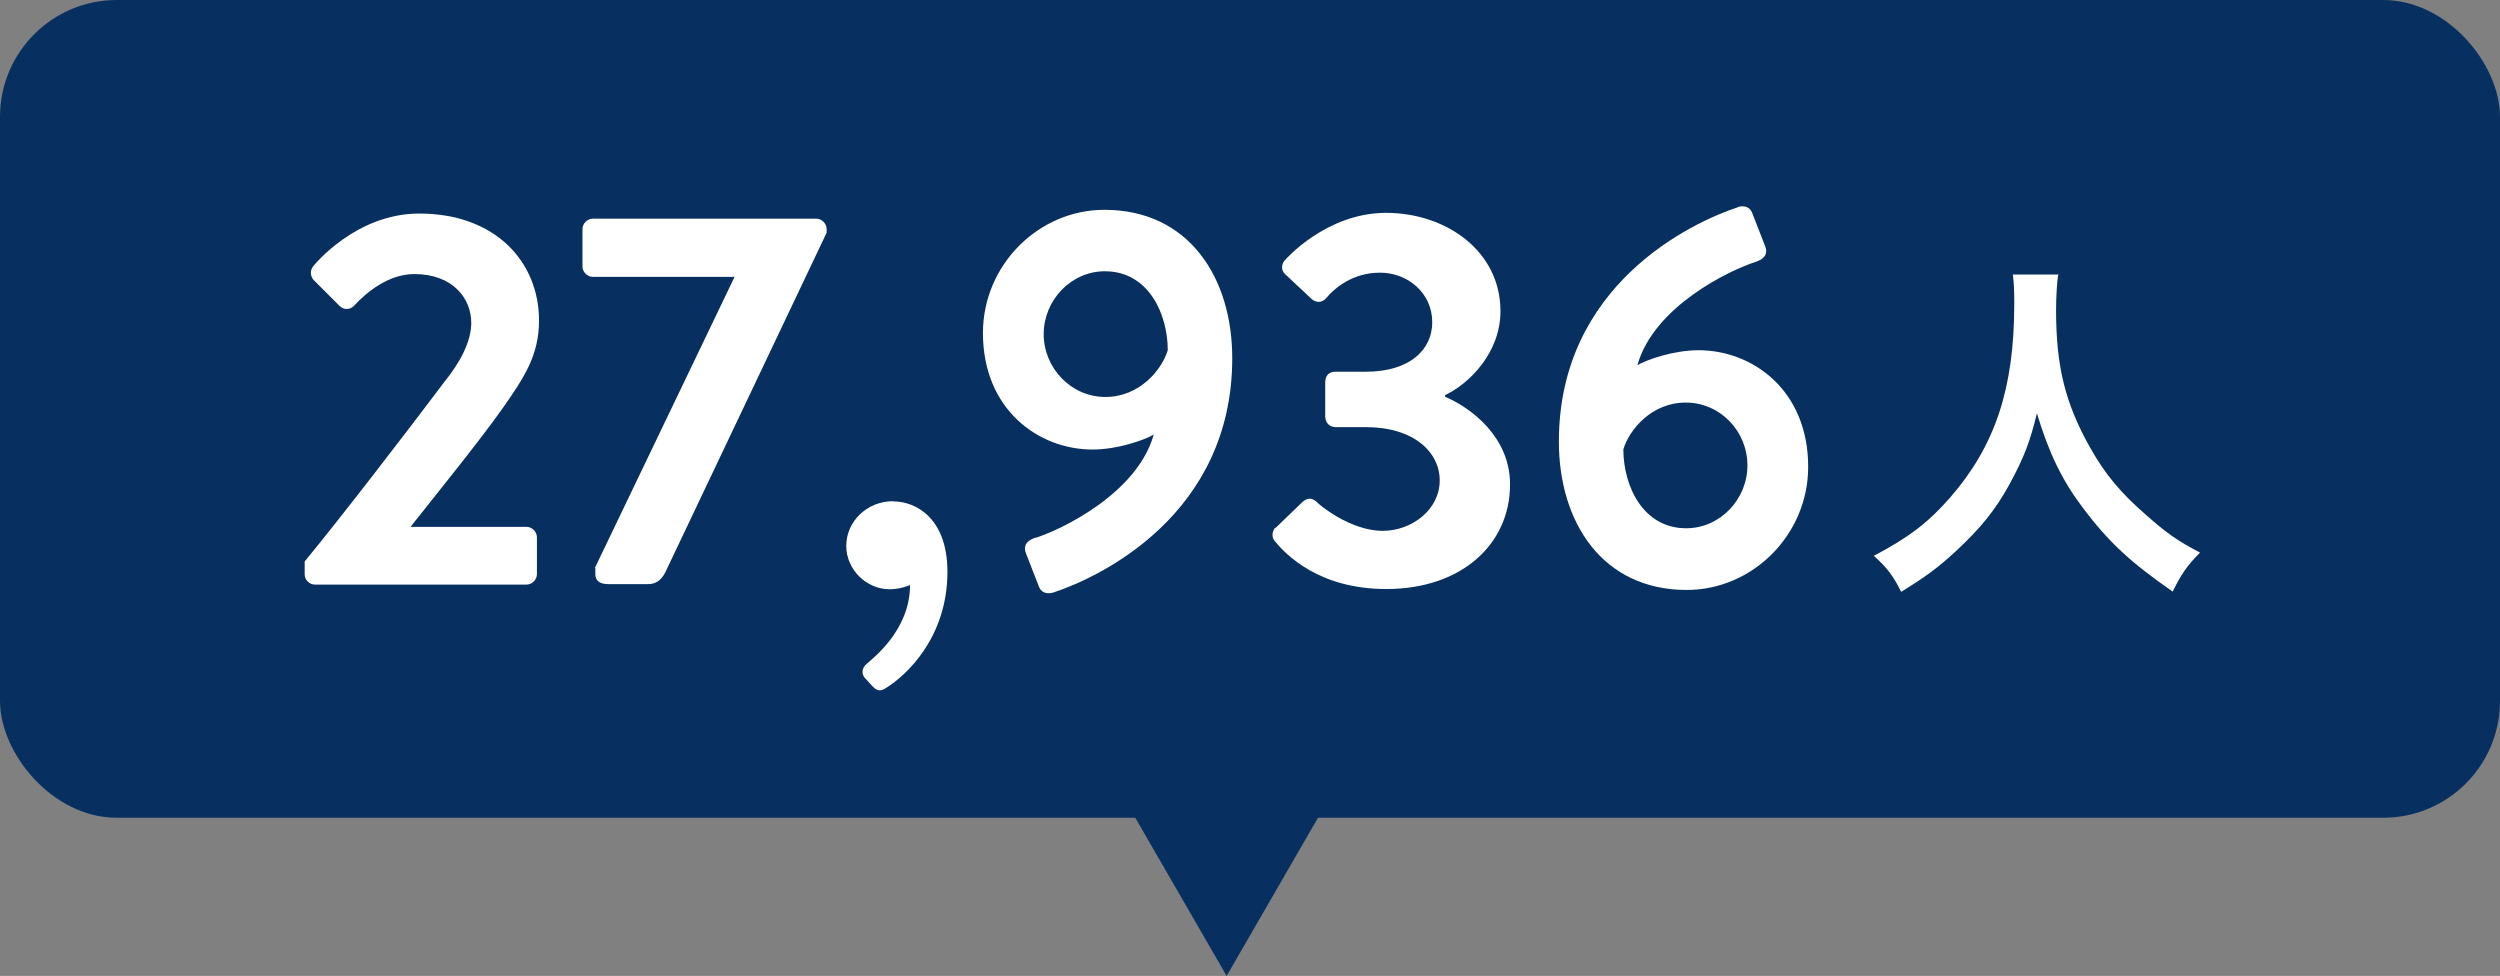
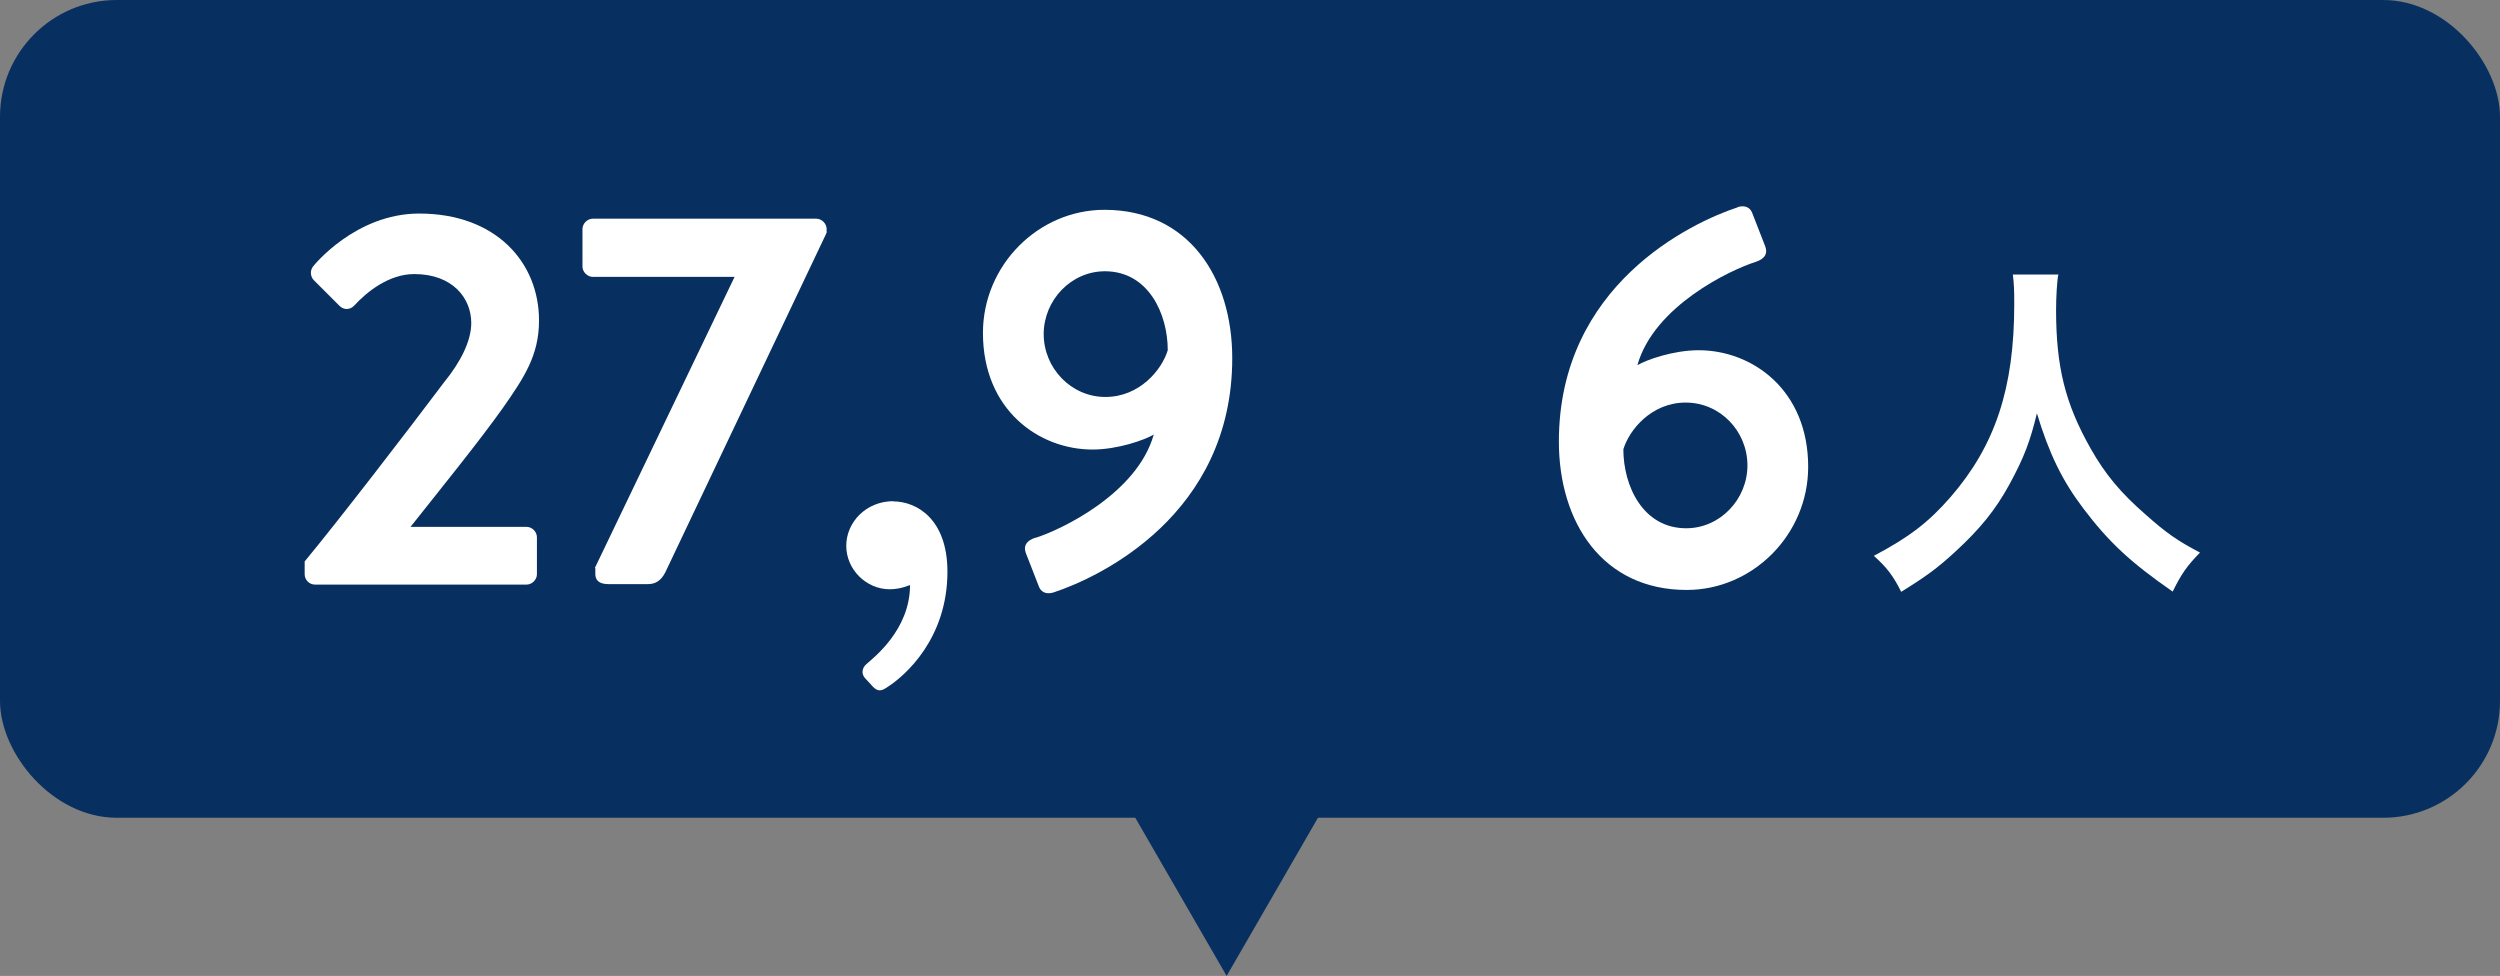
<svg xmlns="http://www.w3.org/2000/svg" id="_レイヤー_2" data-name="レイヤー 2" viewBox="0 0 107 41.77">
  <rect x="0" y="0" width="107" height="41.77" fill="#808080" stroke="none" />
  <defs>
    <style>
      .cls-1 {
        fill: #fff;
      }

      .cls-2 {
        fill: #073061;
      }
    </style>
  </defs>
  <g id="contents">
    <g>
      <rect class="cls-2" width="107" height="35" rx="5" ry="5" />
      <polygon class="cls-2" points="52.5 41.77 59.5 29.65 45.5 29.65 52.5 41.77" />
      <g>
        <g>
          <path class="cls-1" d="m13.04,24.03c1.52-1.84,4.42-5.61,5.96-7.66.71-.87,1.17-1.77,1.17-2.55,0-1.04-.78-2.09-2.44-2.09-1.1,0-2.05.78-2.58,1.36-.18.18-.44.18-.62,0l-1.1-1.1c-.14-.14-.18-.41-.02-.6,0,0,1.79-2.25,4.53-2.25,3.29,0,5.13,2.09,5.13,4.58,0,1.49-.64,2.44-1.54,3.73-.99,1.4-2.74,3.56-3.96,5.1h4.97c.23,0,.44.21.44.44v1.59c0,.23-.21.44-.44.44h-9.06c-.25,0-.44-.21-.44-.44v-.53Z" />
          <path class="cls-1" d="m25.46,24.31l5.98-12.46h-6.07c-.23,0-.44-.21-.44-.44v-1.61c0-.23.21-.44.44-.44h9.57c.23,0,.44.21.44.44v.16l-6.85,14.42c-.16.37-.39.62-.78.62h-1.7c-.28,0-.57-.07-.57-.44v-.25Z" />
          <path class="cls-1" d="m38.23,21.46c.99,0,2.32.74,2.32,3.01,0,2.83-1.77,4.44-2.62,4.97-.21.14-.37.16-.57-.05l-.34-.37c-.16-.18-.14-.44.09-.62.25-.23,1.84-1.43,1.84-3.36-.02,0-.39.18-.87.18-1.01,0-1.86-.85-1.86-1.86s.85-1.91,2.02-1.91Z" />
          <path class="cls-1" d="m44.32,23.02c1.08-.34,4.35-1.89,5.06-4.42-.39.23-1.54.64-2.62.64-2.3,0-4.69-1.7-4.69-4.99,0-2.9,2.37-5.27,5.2-5.27,3.61,0,5.47,2.9,5.47,6.35,0,6.71-5.68,9.38-7.66,10.03-.32.09-.55-.02-.64-.32l-.53-1.36c-.11-.28-.02-.53.41-.67Zm5.66-8.03c0-1.56-.83-3.38-2.69-3.38-1.45,0-2.62,1.24-2.62,2.69s1.17,2.69,2.64,2.69,2.42-1.17,2.67-2Z" />
-           <path class="cls-1" d="m54.58,22.61l1.17-1.13c.21-.18.41-.18.6,0,.07.09,1.42,1.24,2.83,1.24,1.24,0,2.44-.9,2.44-2.16,0-1.2-1.1-2.28-3.17-2.28h-1.29c-.25,0-.44-.18-.44-.46v-1.45c0-.3.16-.46.44-.46h1.29c1.89,0,2.85-.94,2.85-2.12,0-1.26-1.06-2.12-2.23-2.12s-1.93.64-2.32,1.1c-.16.18-.41.21-.62.02l-1.13-1.06c-.18-.16-.16-.44,0-.6,0,0,1.75-2.02,4.32-2.02s4.9,1.63,4.9,4.21c0,1.77-1.33,3.1-2.37,3.59v.07c1.08.46,2.78,1.7,2.78,3.75,0,2.6-2.12,4.48-5.29,4.48-2.88,0-4.28-1.45-4.78-2.05-.14-.16-.12-.41.02-.58Z" />
          <path class="cls-1" d="m74.38,8.86c.32-.09.55.02.64.32l.53,1.36c.11.28.02.53-.41.67-1.08.34-4.35,1.89-5.06,4.42.39-.23,1.54-.64,2.62-.64,2.3,0,4.69,1.7,4.69,4.99,0,2.9-2.37,5.27-5.2,5.27-3.61,0-5.47-2.9-5.47-6.35,0-6.71,5.68-9.38,7.66-10.03Zm.41,11.06c0-1.47-1.17-2.69-2.64-2.69s-2.42,1.17-2.67,2c0,1.56.83,3.38,2.69,3.38,1.45,0,2.62-1.24,2.62-2.69Z" />
        </g>
        <path class="cls-1" d="m88.1,11.73c-.06.26-.1,1.01-.1,1.54,0,2.42.39,4,1.47,5.91.63,1.12,1.3,1.92,2.37,2.85.88.78,1.33,1.1,2.32,1.62-.57.58-.81.94-1.17,1.67-1.83-1.27-2.74-2.13-3.81-3.54-.92-1.21-1.48-2.37-2-4.09-.29,1.2-.55,1.89-1.17,3.03-.6,1.1-1.25,1.9-2.31,2.88-.78.72-1.28,1.08-2.33,1.73-.34-.69-.63-1.06-1.17-1.54,1.53-.81,2.33-1.43,3.27-2.5,1.93-2.22,2.74-4.68,2.74-8.28,0-.58-.01-.85-.06-1.26h1.93Z" />
      </g>
    </g>
  </g>
</svg>